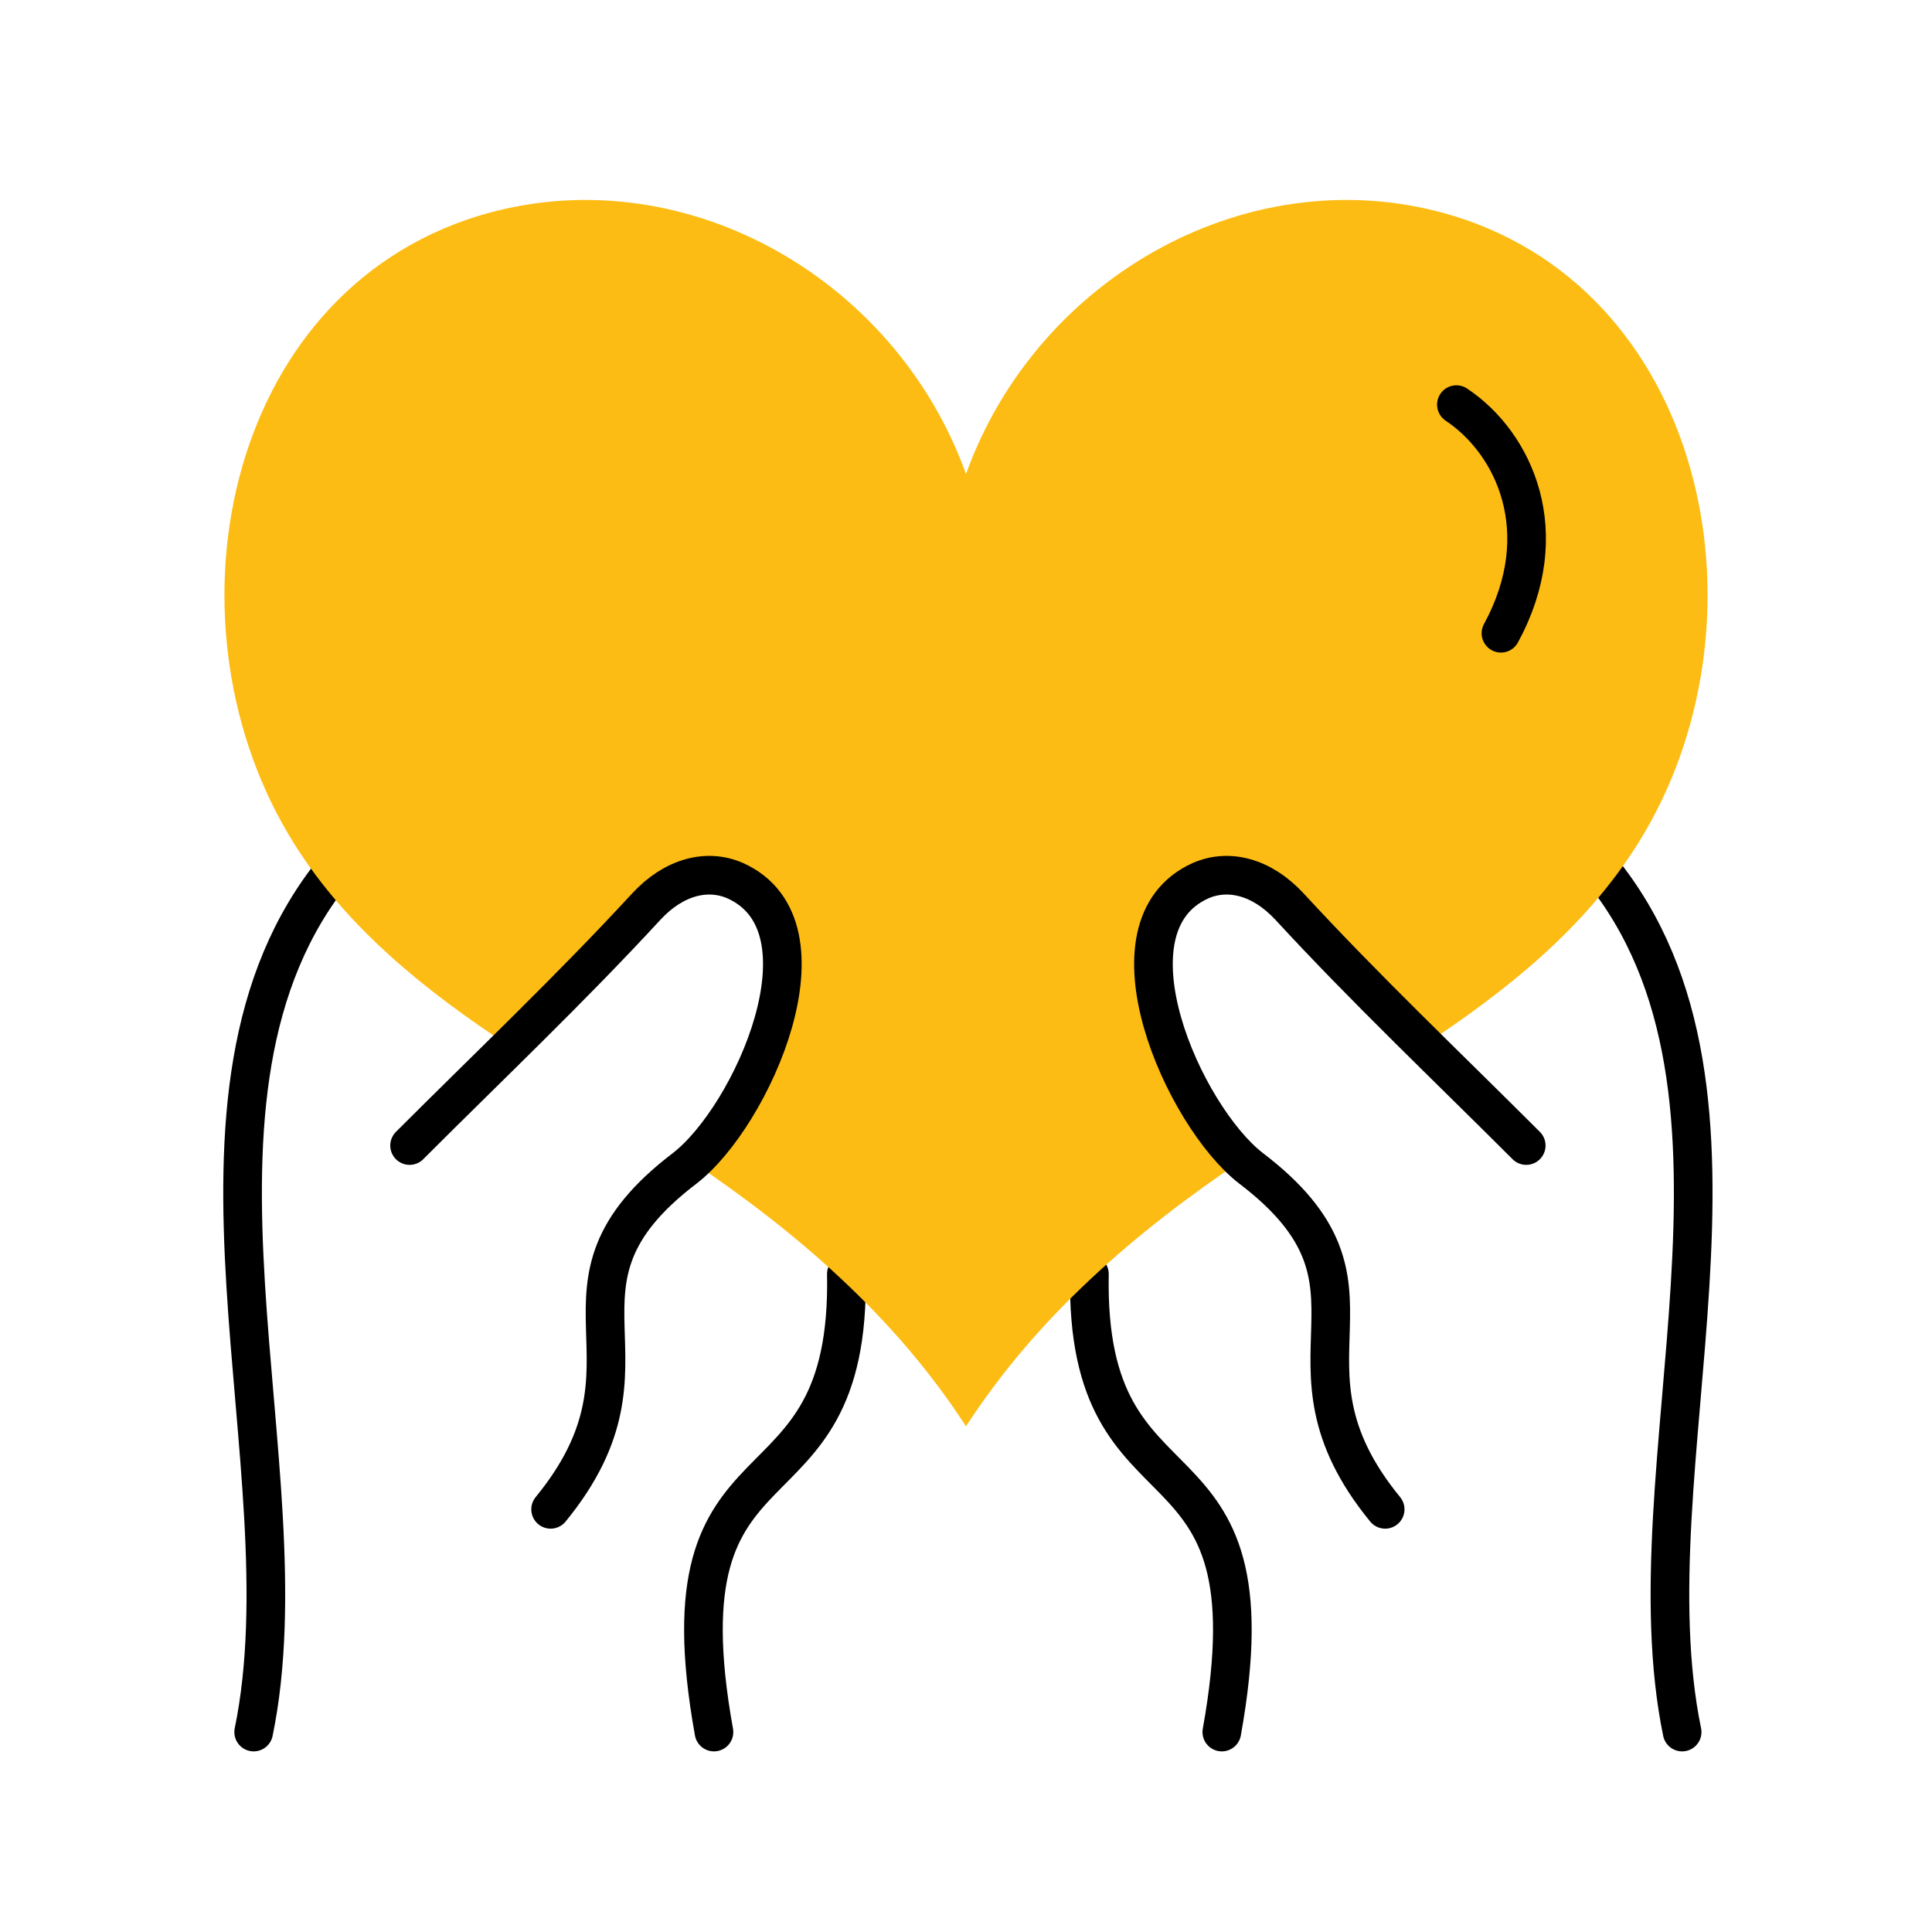
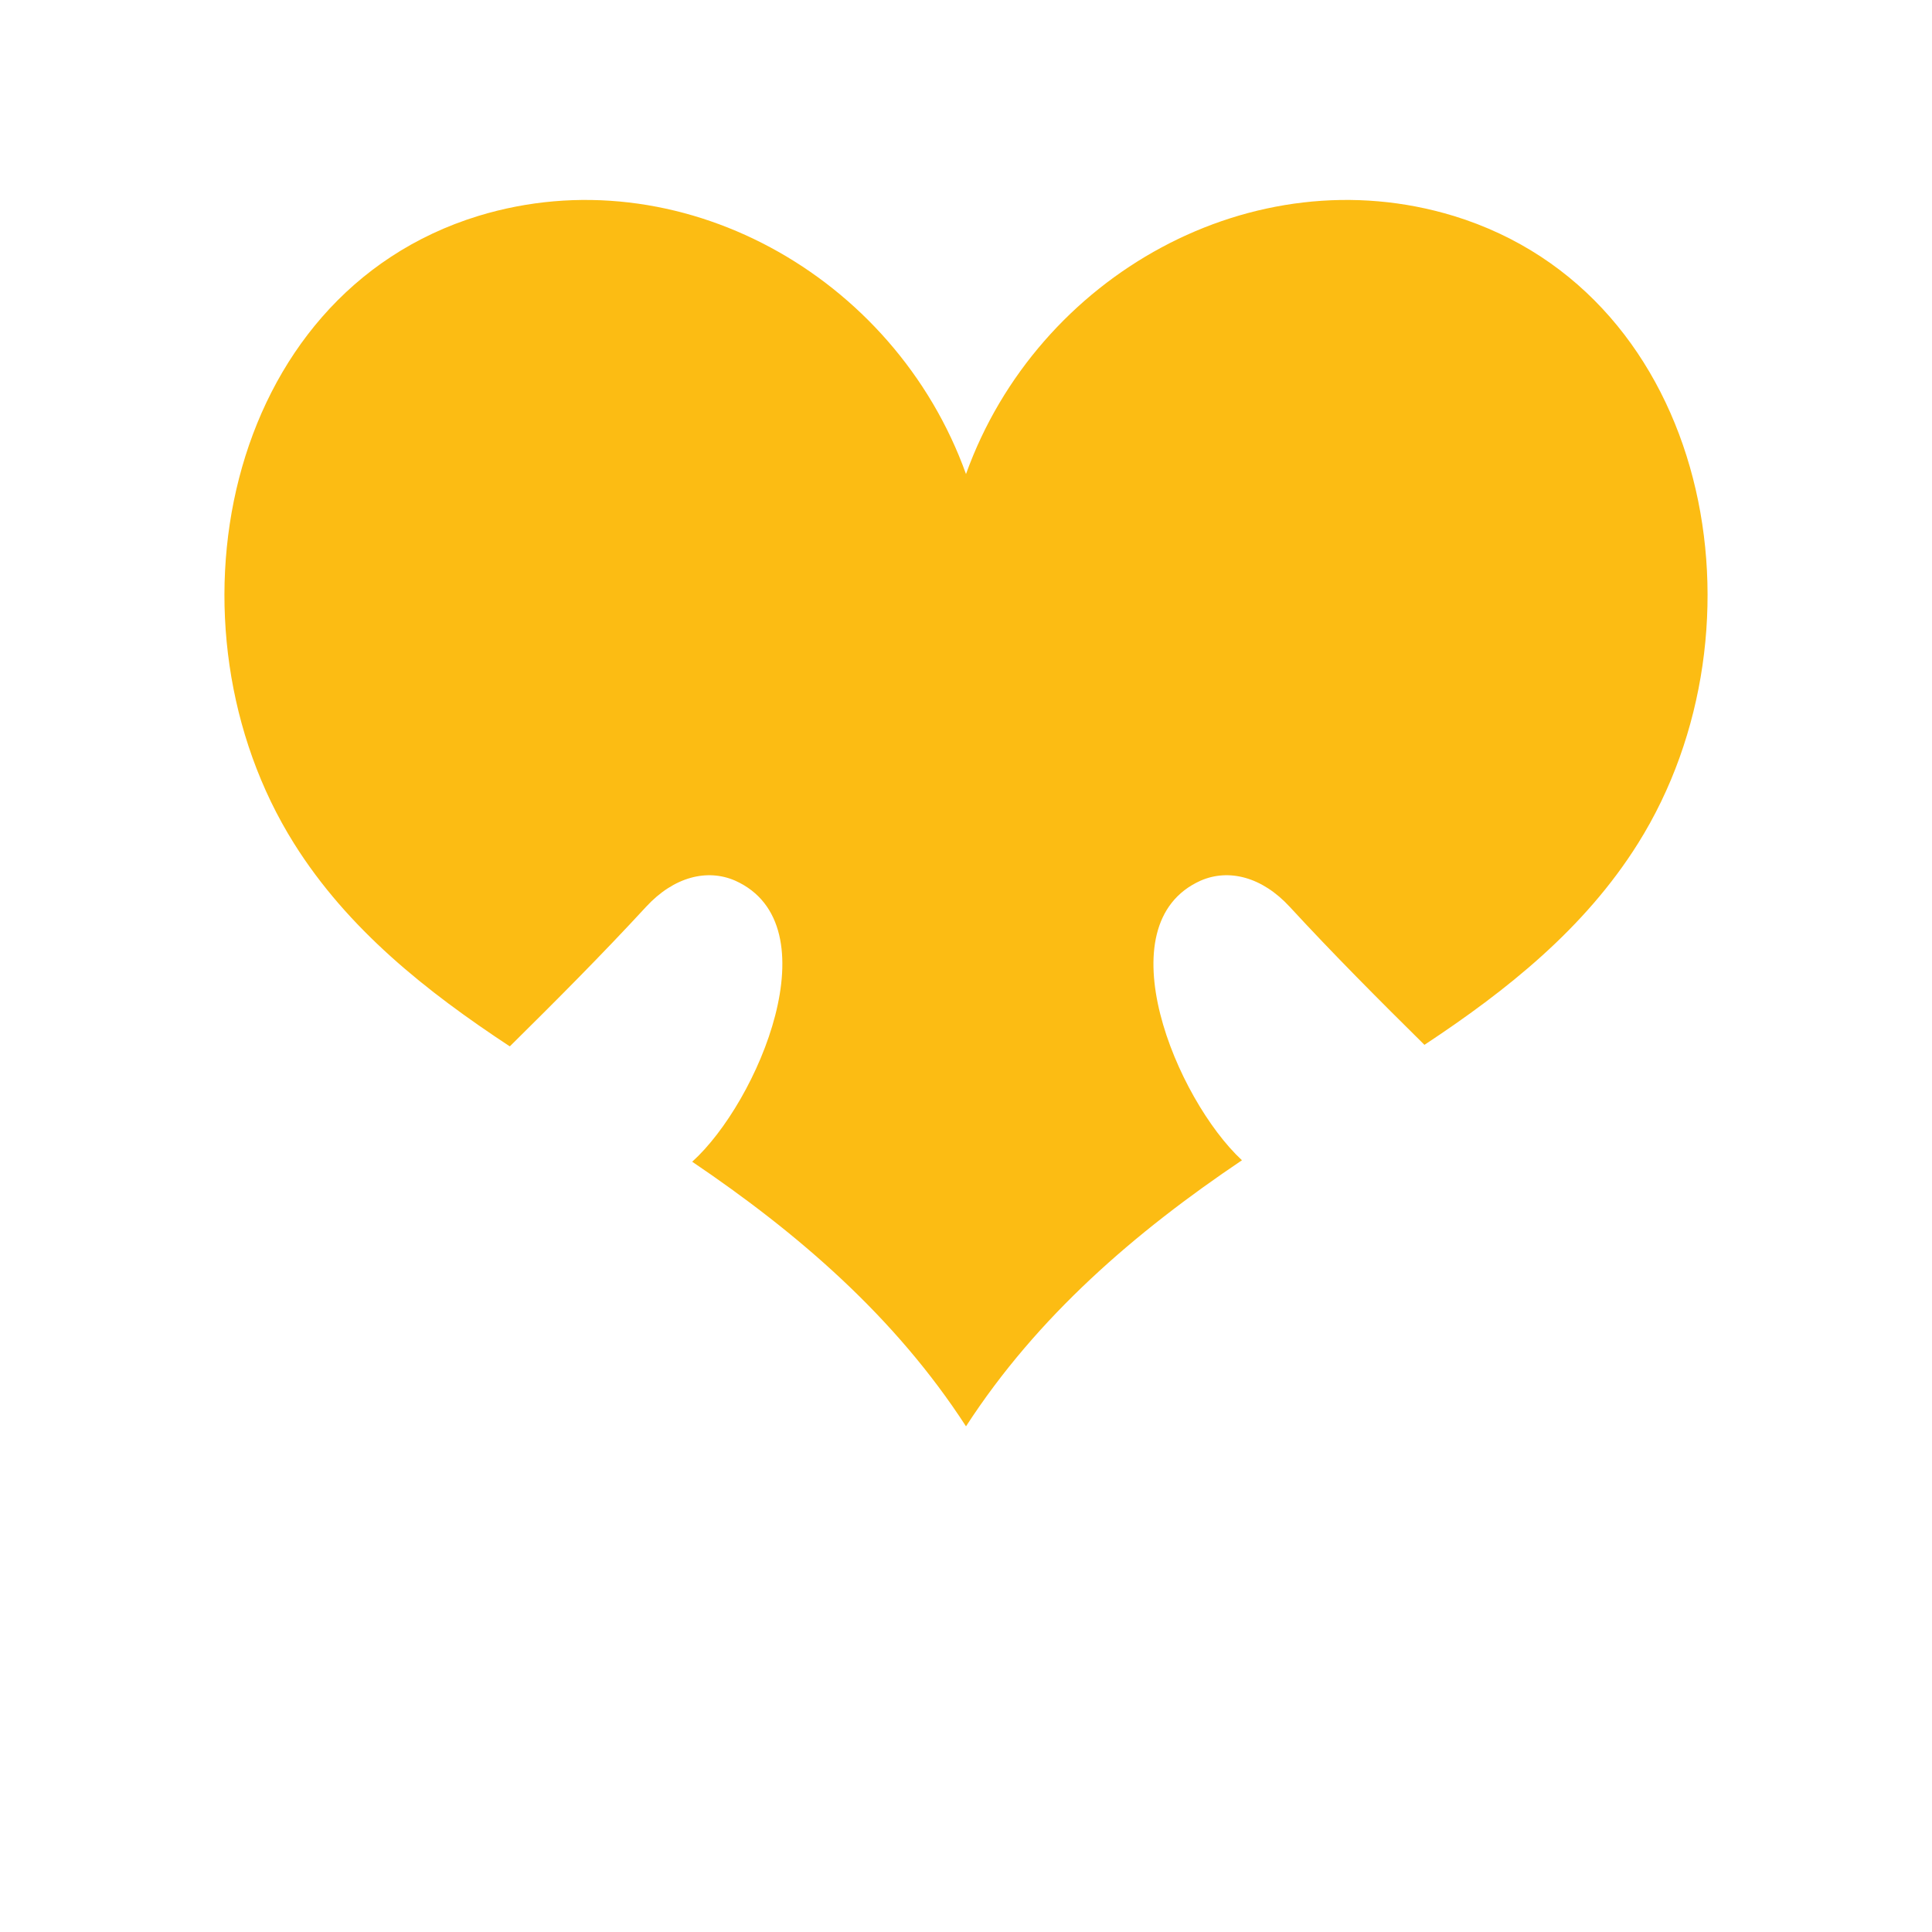
<svg xmlns="http://www.w3.org/2000/svg" aria-hidden="true" role="img" width="100" height="100" viewBox="0 0 100 100">
  <defs>
    <style>
      .cls-2{stroke-width:0}
      .cls-3{fill:none}
      .cls-2{fill:#fcbc13}
      .cls-3{stroke:#000;stroke-linecap:round;stroke-linejoin:round;stroke-width:2px}
    </style>
  </defs>
  <g id="icon-heart-hold">
-     <path d="M17.383 44.943c-9.595 11.7-1.425 31.005-4.253 44.708m30.678-23.708c.256 13.447-9.814 7.278-6.853 23.708m45.858-44.708c9.595 11.7 1.425 31.005 4.254 44.708M56.388 65.943c-.255 13.447 9.815 7.278 6.853 23.708" class="cls-3" />
    <path d="M75.243 11.177C64.888 8.014 53.7 14.226 50 24.537c-3.7-10.311-14.888-16.523-25.243-13.36-13.28 4.082-16.56 21.29-9.54 32.479 2.78 4.437 6.864 7.671 11.171 10.504 2.394-2.366 4.77-4.747 7.049-7.22 1.443-1.565 3.17-1.988 4.617-1.357 5.078 2.281 1.186 11.47-2.226 14.548C41.294 63.824 46.323 68.15 50 73.827c3.702-5.714 8.774-10.063 14.283-13.772-3.39-3.152-7.176-12.21-2.14-14.472 1.447-.631 3.174-.209 4.617 1.358 2.253 2.444 4.602 4.8 6.969 7.14 4.264-2.814 8.3-6.029 11.054-10.425 7.02-11.19 3.74-28.398-9.54-32.48Z" class="cls-2" />
-     <path d="M21.2 59.293c4.099-4.1 8.312-8.093 12.237-12.352 1.443-1.566 3.17-1.99 4.617-1.358 5.27 2.368.876 12.198-2.614 14.89-8.087 6.155-.566 9.87-6.94 17.65m50.497-18.83c-4.1-4.1-8.312-8.093-12.237-12.352-1.443-1.566-3.17-1.99-4.617-1.358-5.271 2.368-.876 12.198 2.613 14.89 8.088 6.155.567 9.87 6.94 17.65m3.687-57.18c3 2 5.14 6.622 2.306 11.834" class="cls-3" />
  </g>
</svg>